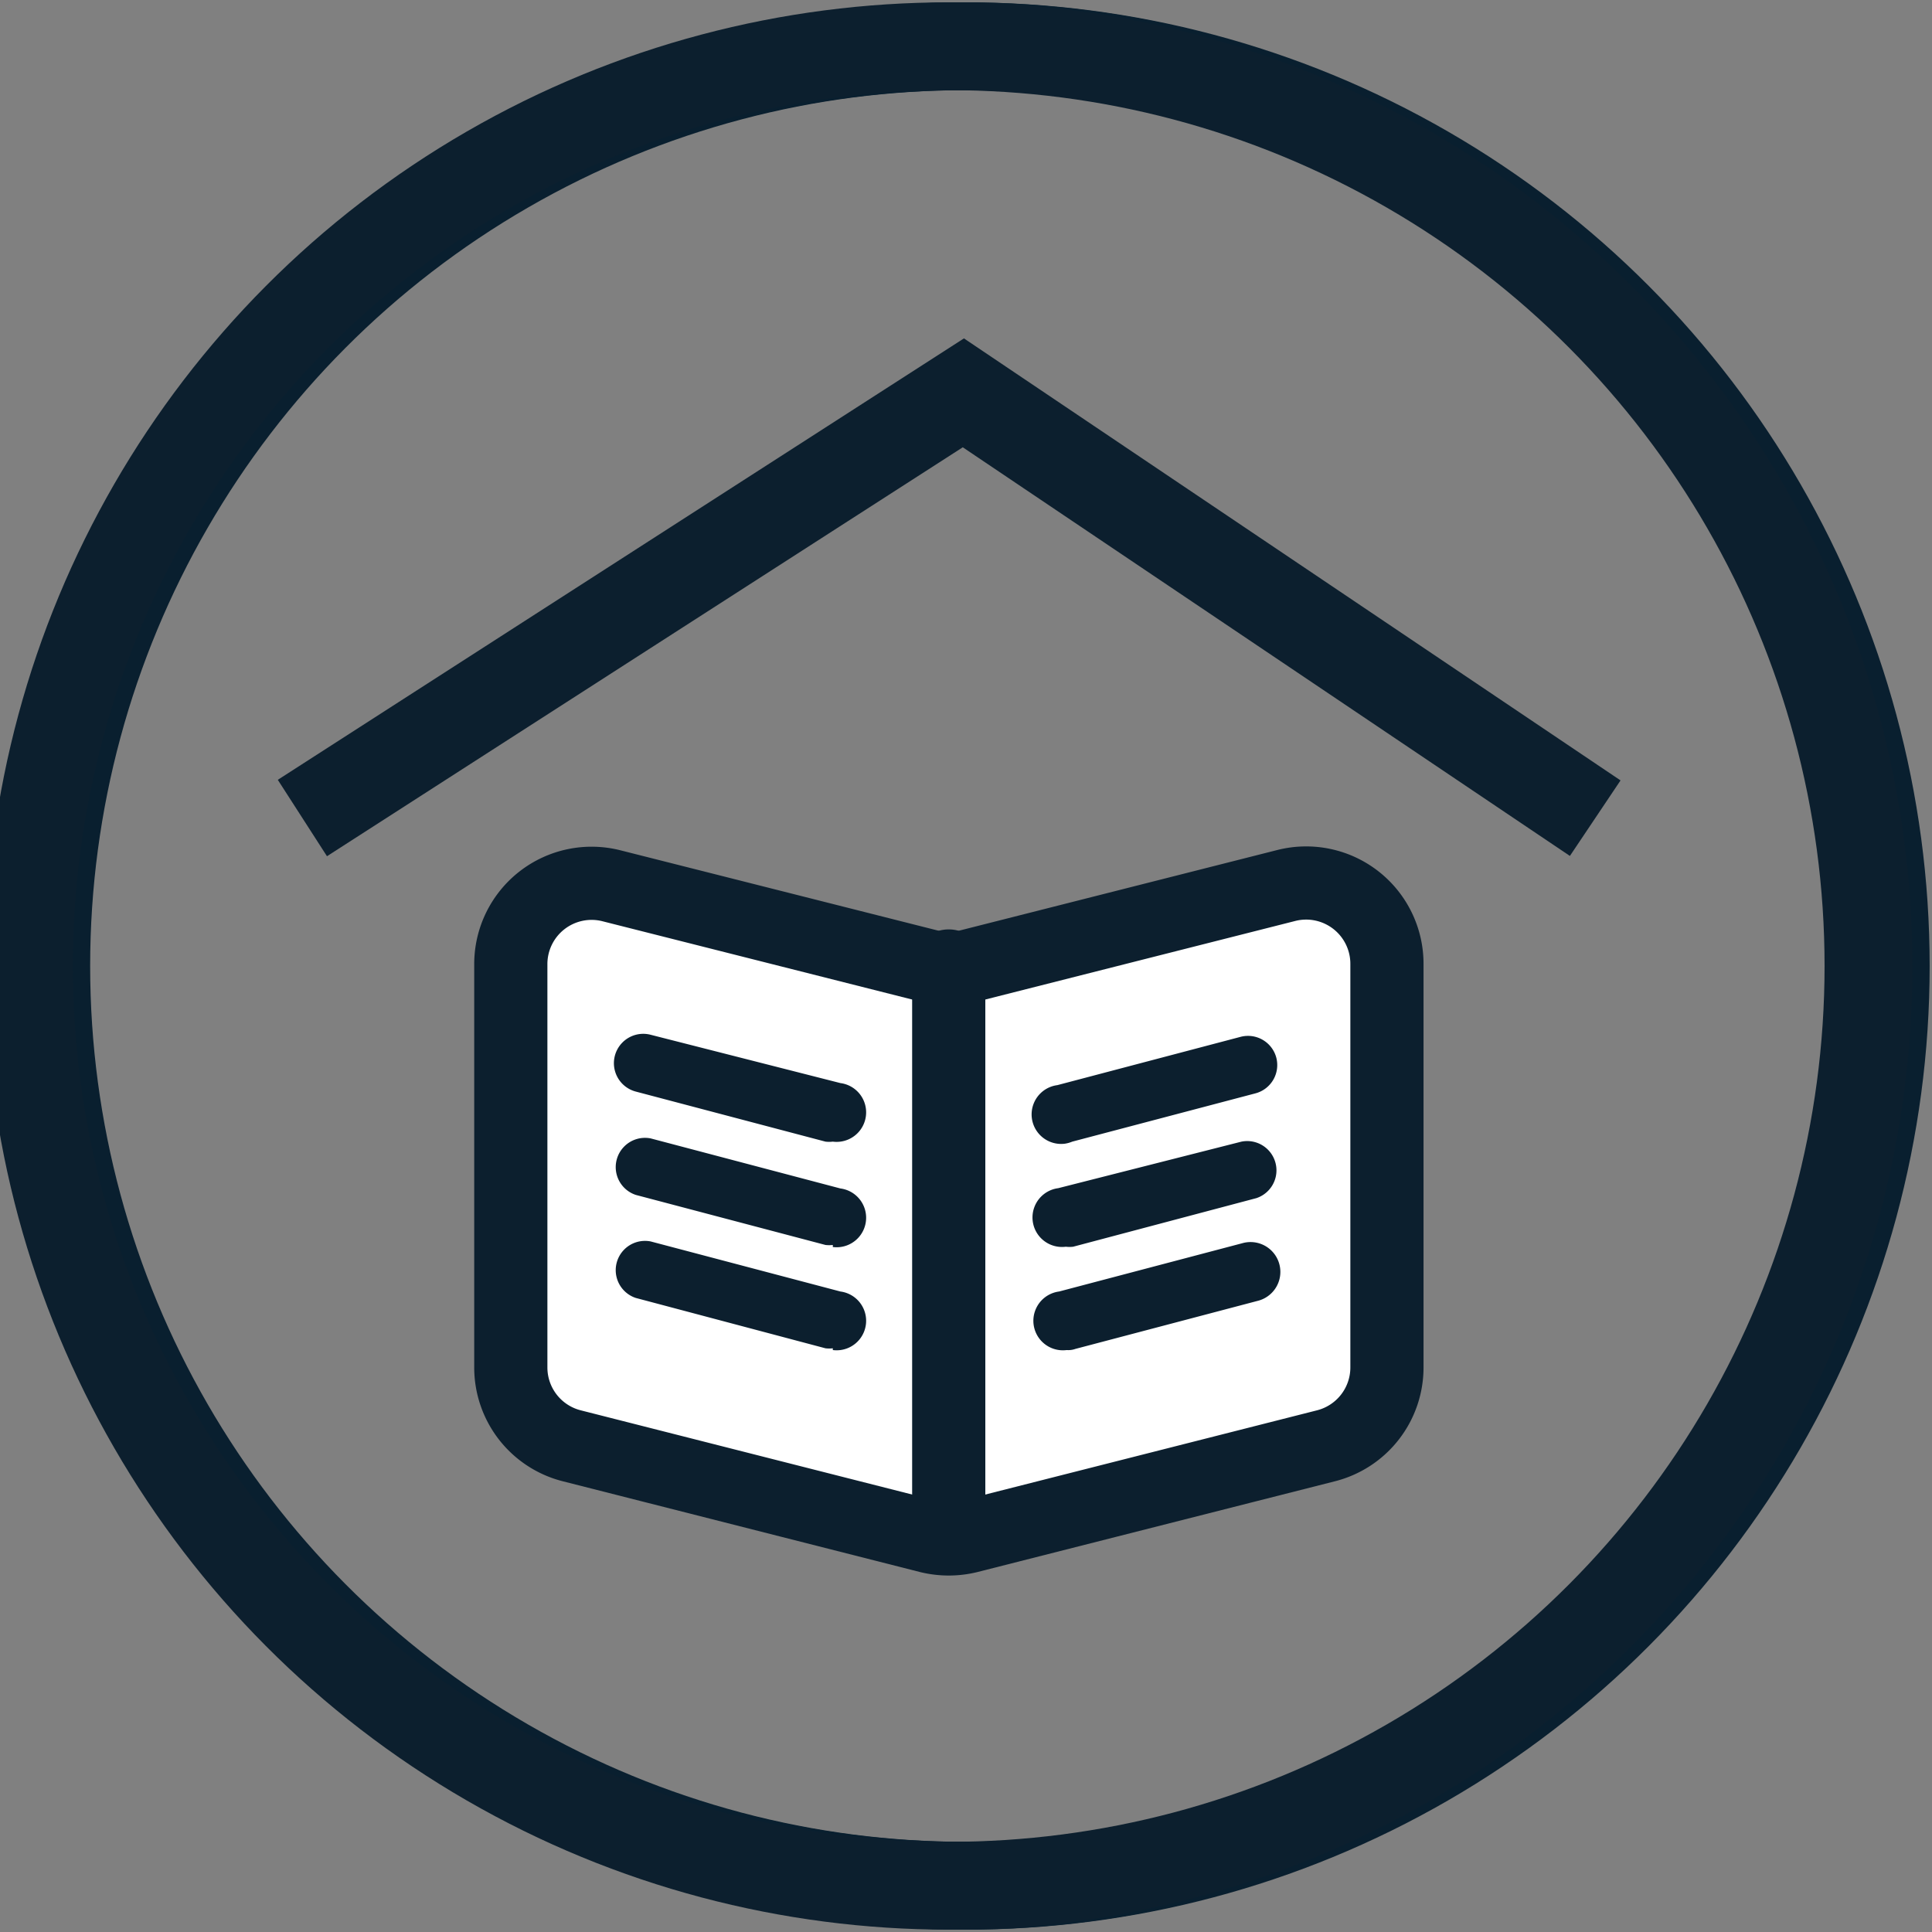
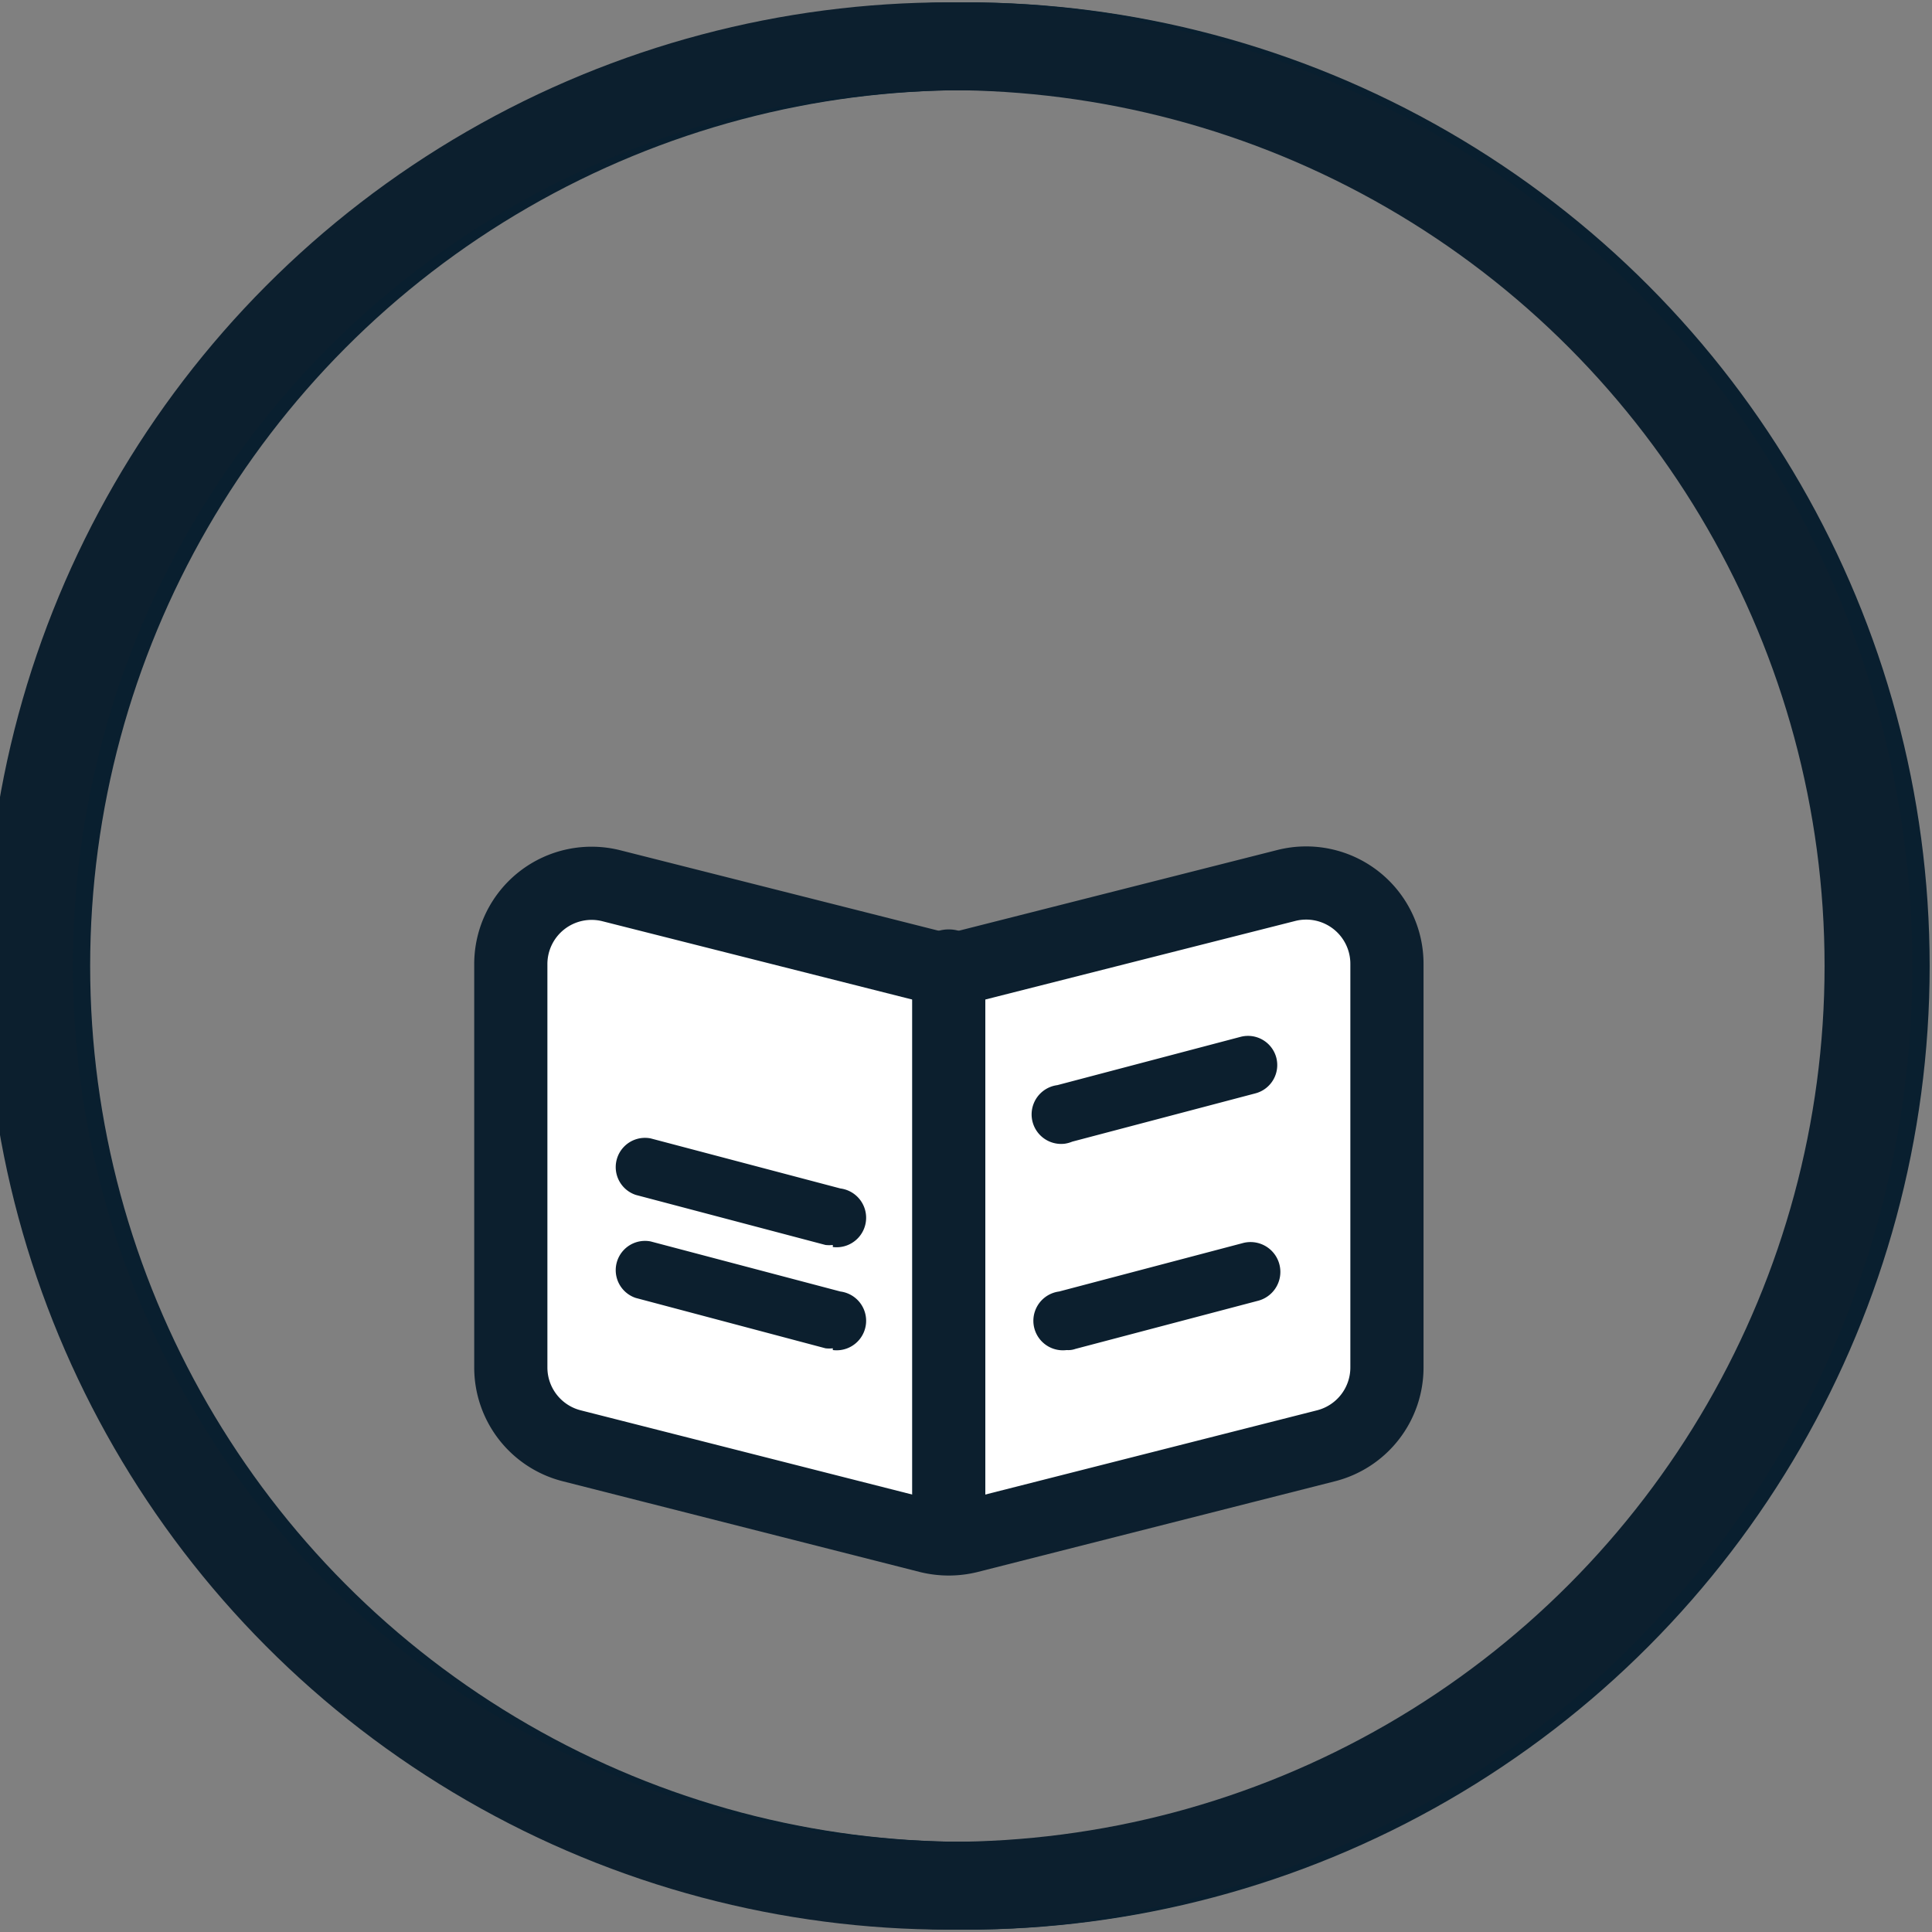
<svg xmlns="http://www.w3.org/2000/svg" id="Layer_1" data-name="Layer 1" viewBox="0 0 66 66">
  <rect x="0" y="0" width="66" height="66" fill="#808080" stroke="none" />
  <circle cx="33" cy="33" r="31.42" fill="none" stroke="#091f2f" stroke-miterlimit="10" stroke-width="3" />
  <circle cx="32.92" cy="33" r="31.42" fill="none" stroke="#091f2f" stroke-miterlimit="10" stroke-width="3" />
  <circle cx="32.41" cy="33" r="31.42" fill="none" stroke="#0c1f2e" stroke-miterlimit="10" stroke-width="3" />
  <path d="M20.89,30.26,31.73,33a2.61,2.61,0,0,0,1.36,0l10.85-2.75a2.76,2.76,0,0,1,3.44,2.68V46.72a2.76,2.76,0,0,1-2.08,2.67l-12.21,3.1a2.84,2.84,0,0,1-1.36,0l-12.2-3.1a2.76,2.76,0,0,1-2.08-2.67V32.94A2.76,2.76,0,0,1,20.89,30.26Z" fill="#fff" stroke="#0c1f2e" stroke-miterlimit="10" stroke-width="2.5" />
  <path d="M32.41,53.51a1.25,1.25,0,0,1-1.25-1.25V33a1.25,1.25,0,0,1,2.5,0V52.26A1.25,1.25,0,0,1,32.41,53.51Z" fill="#0c1f2e" />
  <path d="M28.45,46.06a1.07,1.07,0,0,1-.25,0l-6.48-1.72a1,1,0,0,1,.51-1.93l6.48,1.71a1,1,0,0,1-.26,2Z" fill="#0c1f2e" />
  <path d="M28.45,42.53a1.09,1.09,0,0,1-.25,0l-6.48-1.71a1,1,0,0,1,.51-1.93l6.48,1.71a1,1,0,0,1-.26,2Z" fill="#0c1f2e" />
-   <path d="M28.45,39a1.07,1.07,0,0,1-.25,0l-6.48-1.71a1,1,0,0,1,.51-1.94L28.71,37a1,1,0,0,1-.26,2Z" fill="#0c1f2e" />
  <path d="M36.44,46.12a1,1,0,0,1-.26-2l6.26-1.65A1,1,0,0,1,43,44.43l-6.26,1.65A.73.73,0,0,1,36.44,46.12Z" fill="#0c1f2e" />
-   <path d="M36.41,42.59a1,1,0,0,1-.26-2L42.41,39a1,1,0,0,1,.51,1.93l-6.26,1.66A1.07,1.07,0,0,1,36.41,42.59Z" fill="#0c1f2e" />
  <path d="M36.38,39.07a1,1,0,0,1-.26-2l6.26-1.65a1,1,0,0,1,1.22.71,1,1,0,0,1-.71,1.22L36.63,39A1.09,1.09,0,0,1,36.38,39.07Z" fill="#0c1f2e" />
-   <polygon points="11.17 29.25 9.49 26.64 32.93 11.56 55.36 26.66 53.63 29.24 32.89 15.28 11.17 29.25" fill="#0c1f2e" />
</svg>